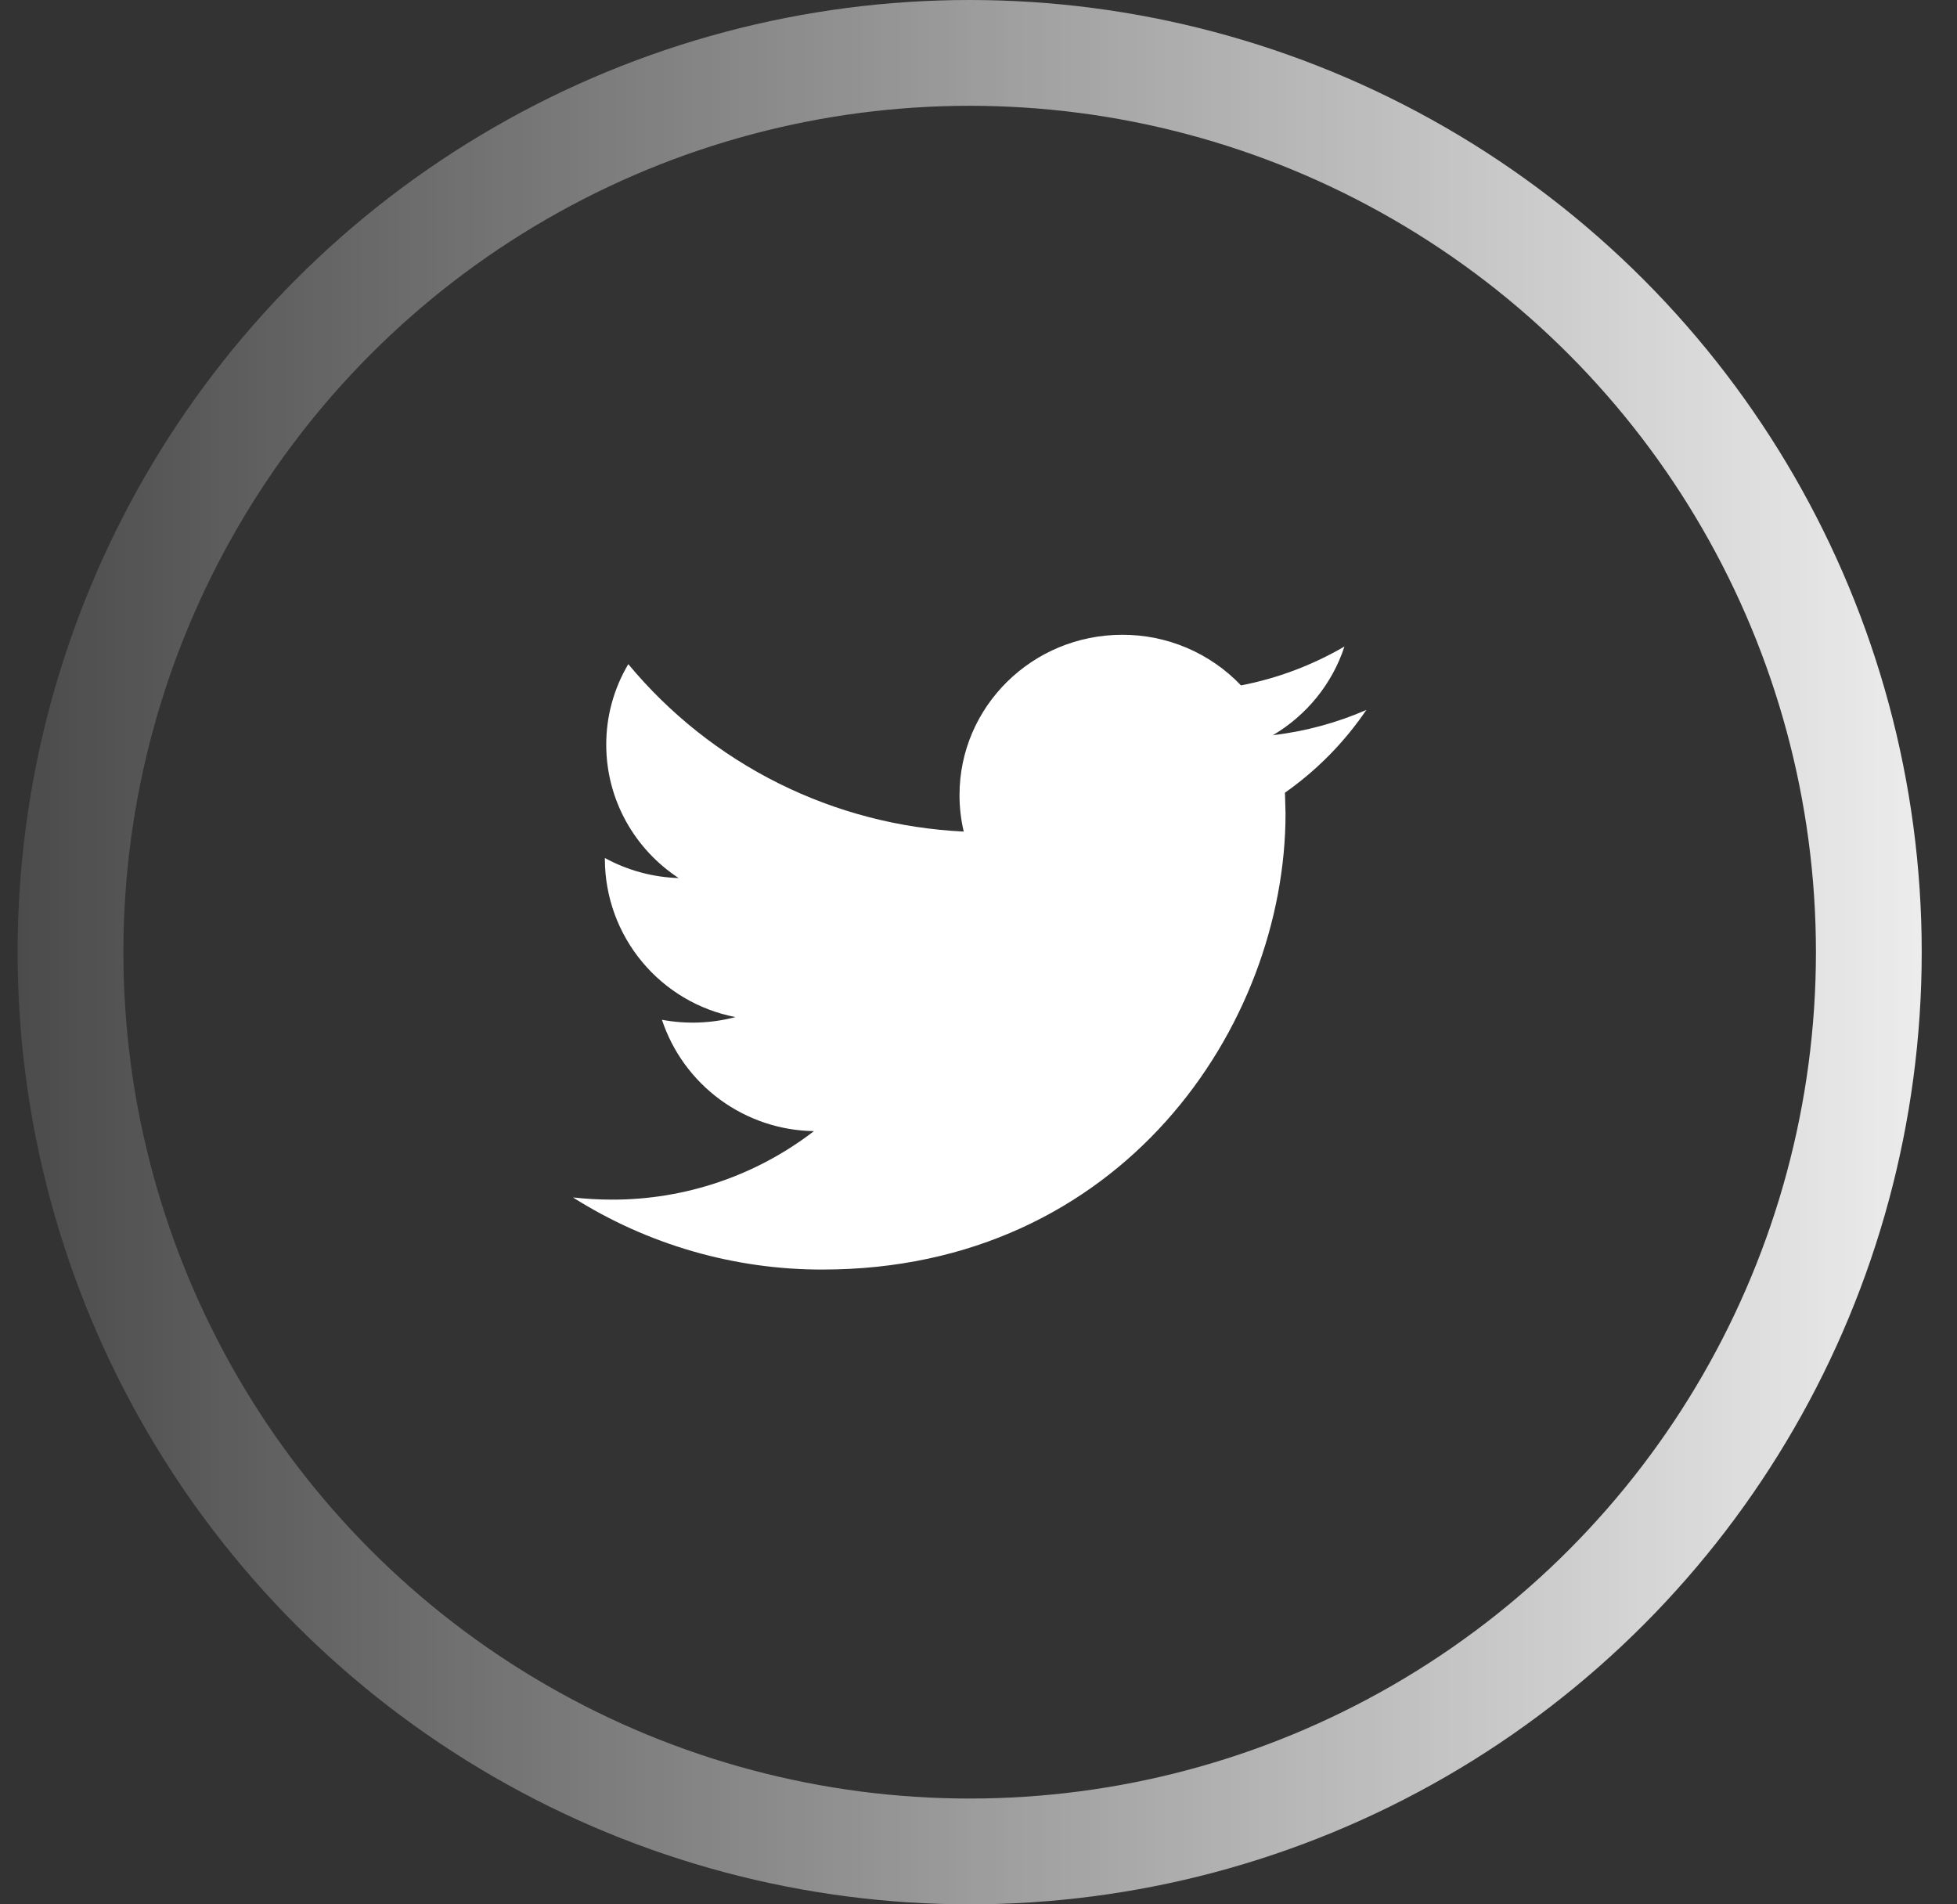
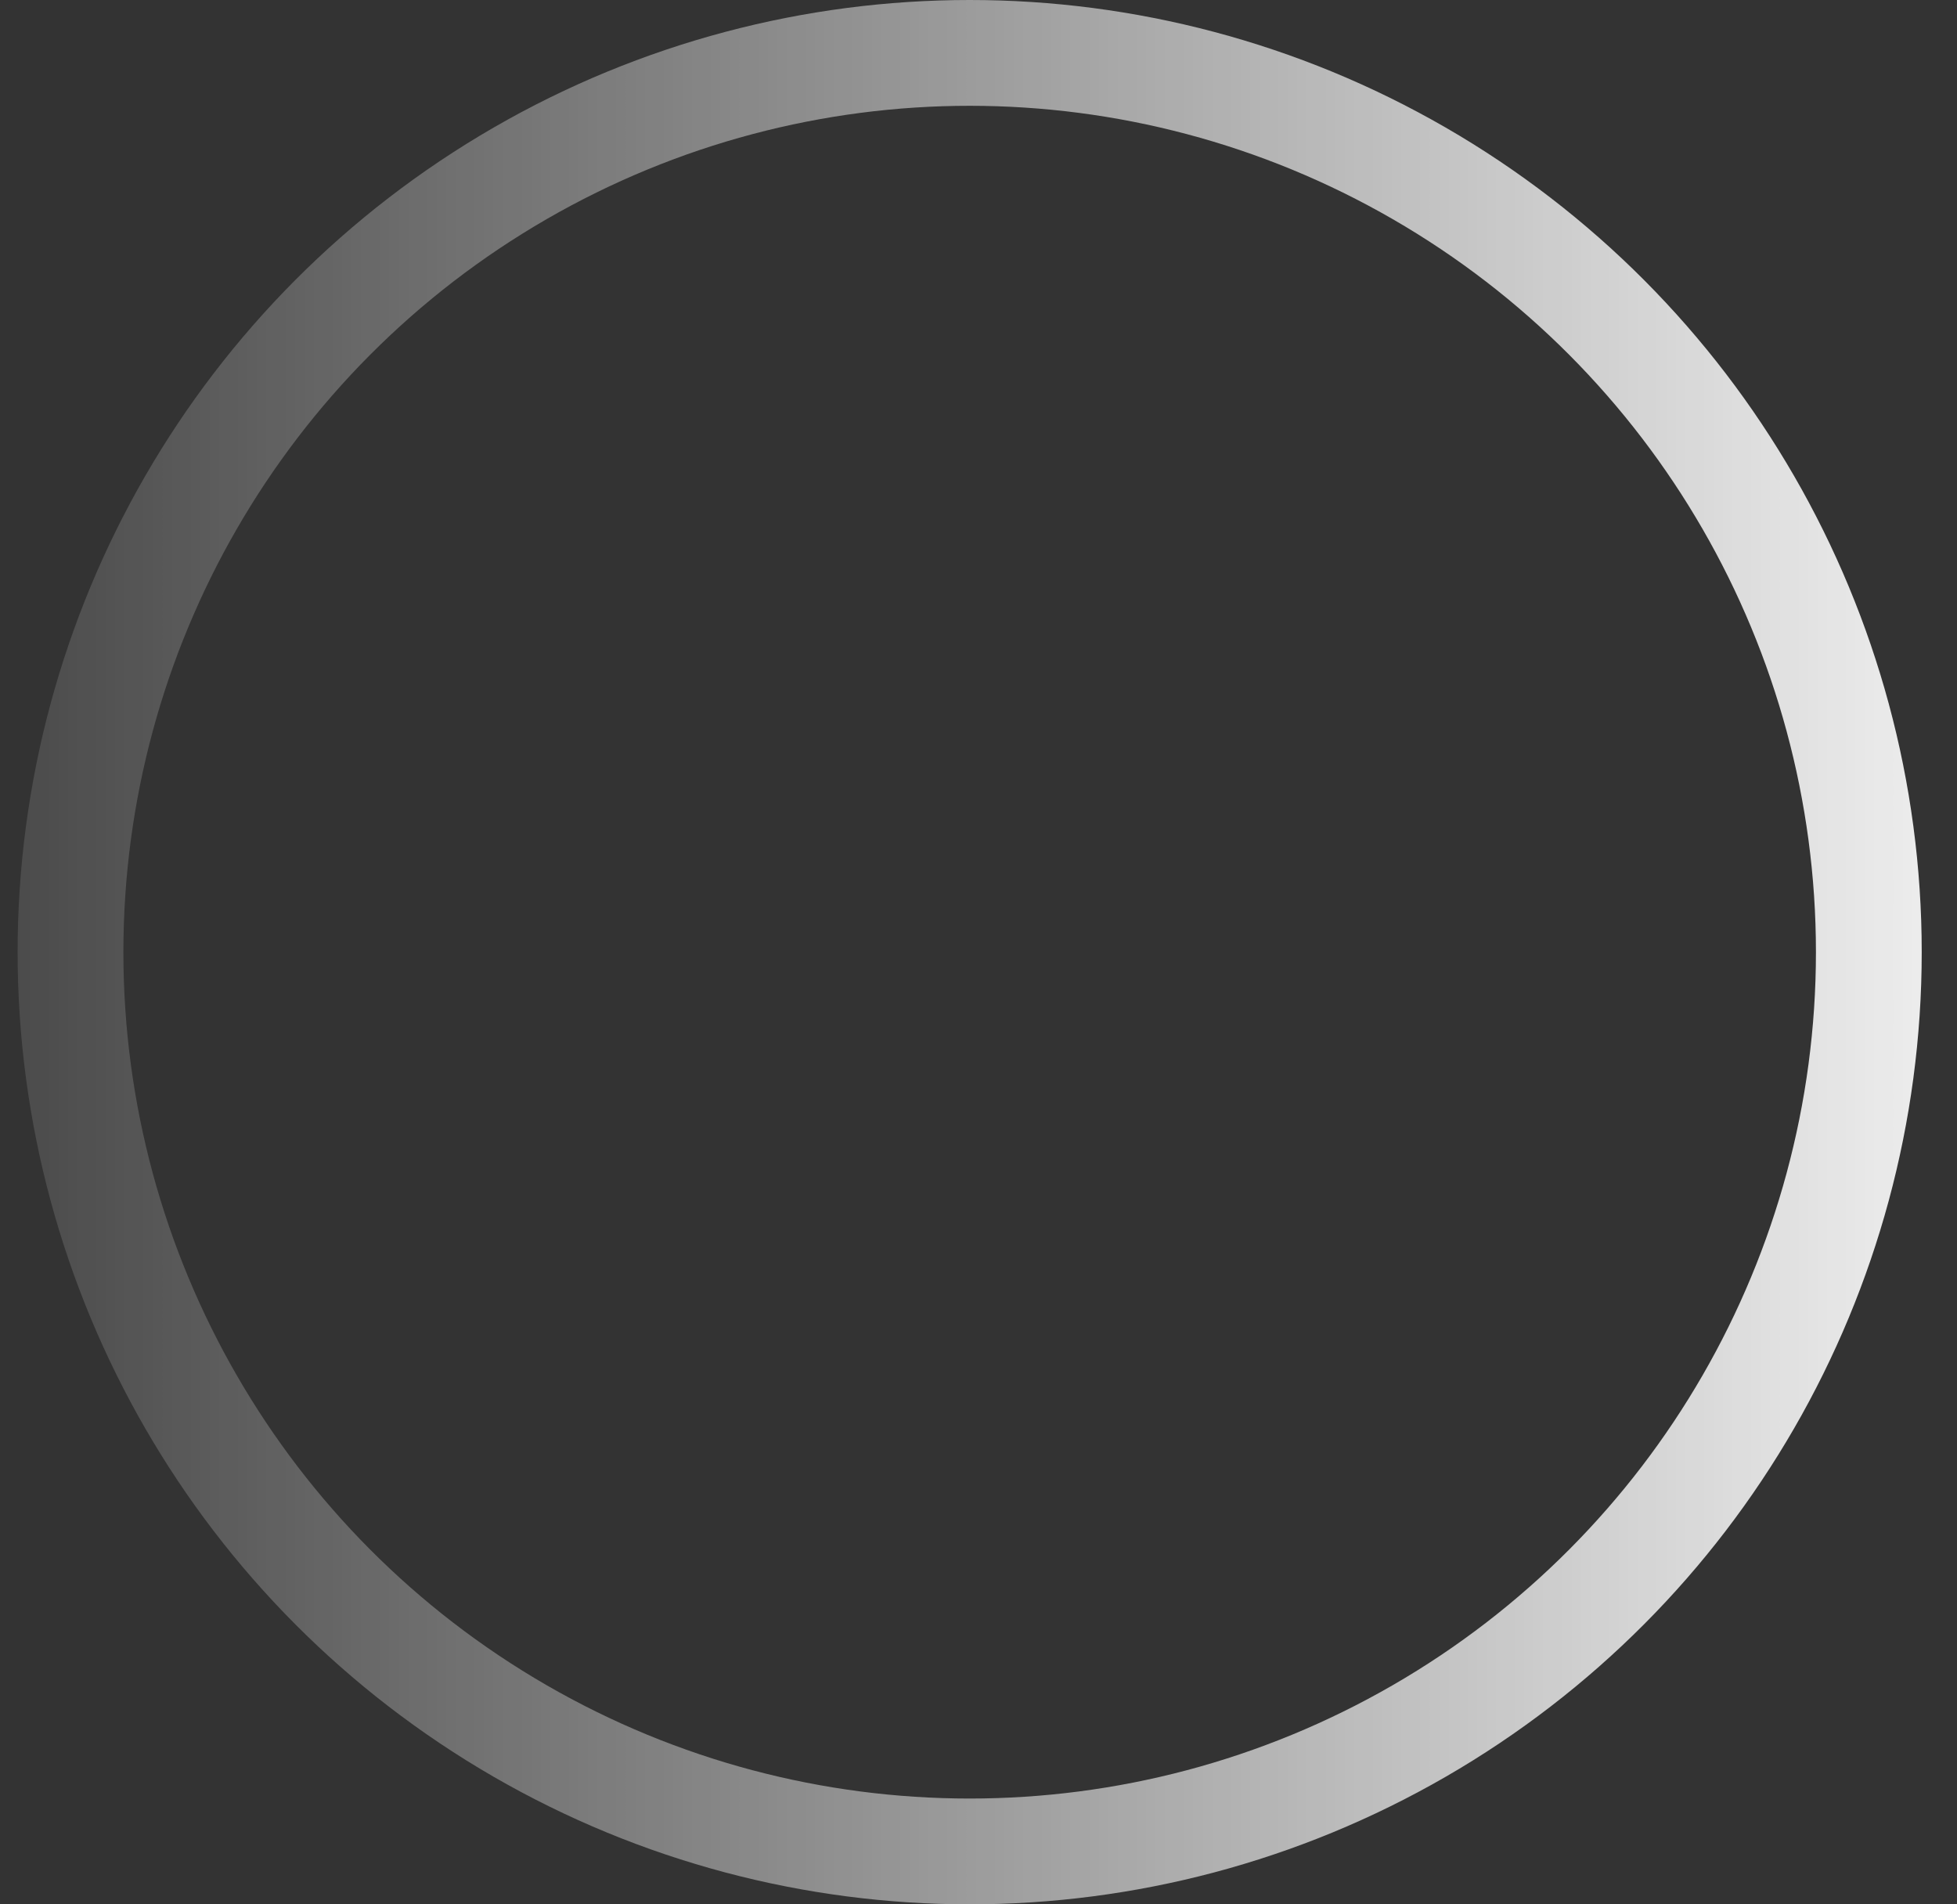
<svg xmlns="http://www.w3.org/2000/svg" width="37" height="36" viewBox="0 0 37 36" fill="none">
  <rect x="0" y="0" width="37" height="36" fill="#333333" stroke="none" />
-   <path d="M25.833 13.421C25.281 13.661 24.689 13.825 24.066 13.898C24.702 13.523 25.188 12.928 25.419 12.222C24.813 12.575 24.152 12.824 23.463 12.957C23.174 12.653 22.825 12.412 22.439 12.247C22.053 12.083 21.637 11.999 21.218 12C19.518 12 18.141 13.357 18.141 15.03C18.141 15.267 18.168 15.498 18.221 15.72C17.002 15.662 15.808 15.351 14.716 14.806C13.624 14.261 12.658 13.494 11.879 12.555C11.605 13.016 11.461 13.542 11.462 14.078C11.462 15.127 12.006 16.058 12.831 16.599C12.343 16.584 11.865 16.454 11.436 16.22V16.257C11.441 16.961 11.69 17.642 12.14 18.183C12.59 18.725 13.214 19.094 13.905 19.227C13.451 19.347 12.976 19.364 12.515 19.278C12.716 19.884 13.101 20.412 13.616 20.789C14.131 21.166 14.751 21.374 15.389 21.383C14.294 22.226 12.949 22.682 11.567 22.678C11.319 22.678 11.075 22.663 10.833 22.637C12.244 23.529 13.88 24.002 15.549 24C21.21 24 24.305 19.383 24.305 15.378L24.294 14.985C24.898 14.561 25.419 14.031 25.833 13.421Z" fill="white" />
  <circle cx="18.333" cy="18" r="17" stroke="url(#paint0_linear_3653_354)" stroke-width="2" />
  <defs>
    <linearGradient id="paint0_linear_3653_354" x1="-5.067" y1="18" x2="40.533" y2="18" gradientUnits="userSpaceOnUse">
      <stop stop-color="white" stop-opacity="0" />
      <stop offset="1" stop-color="white" />
    </linearGradient>
  </defs>
</svg>